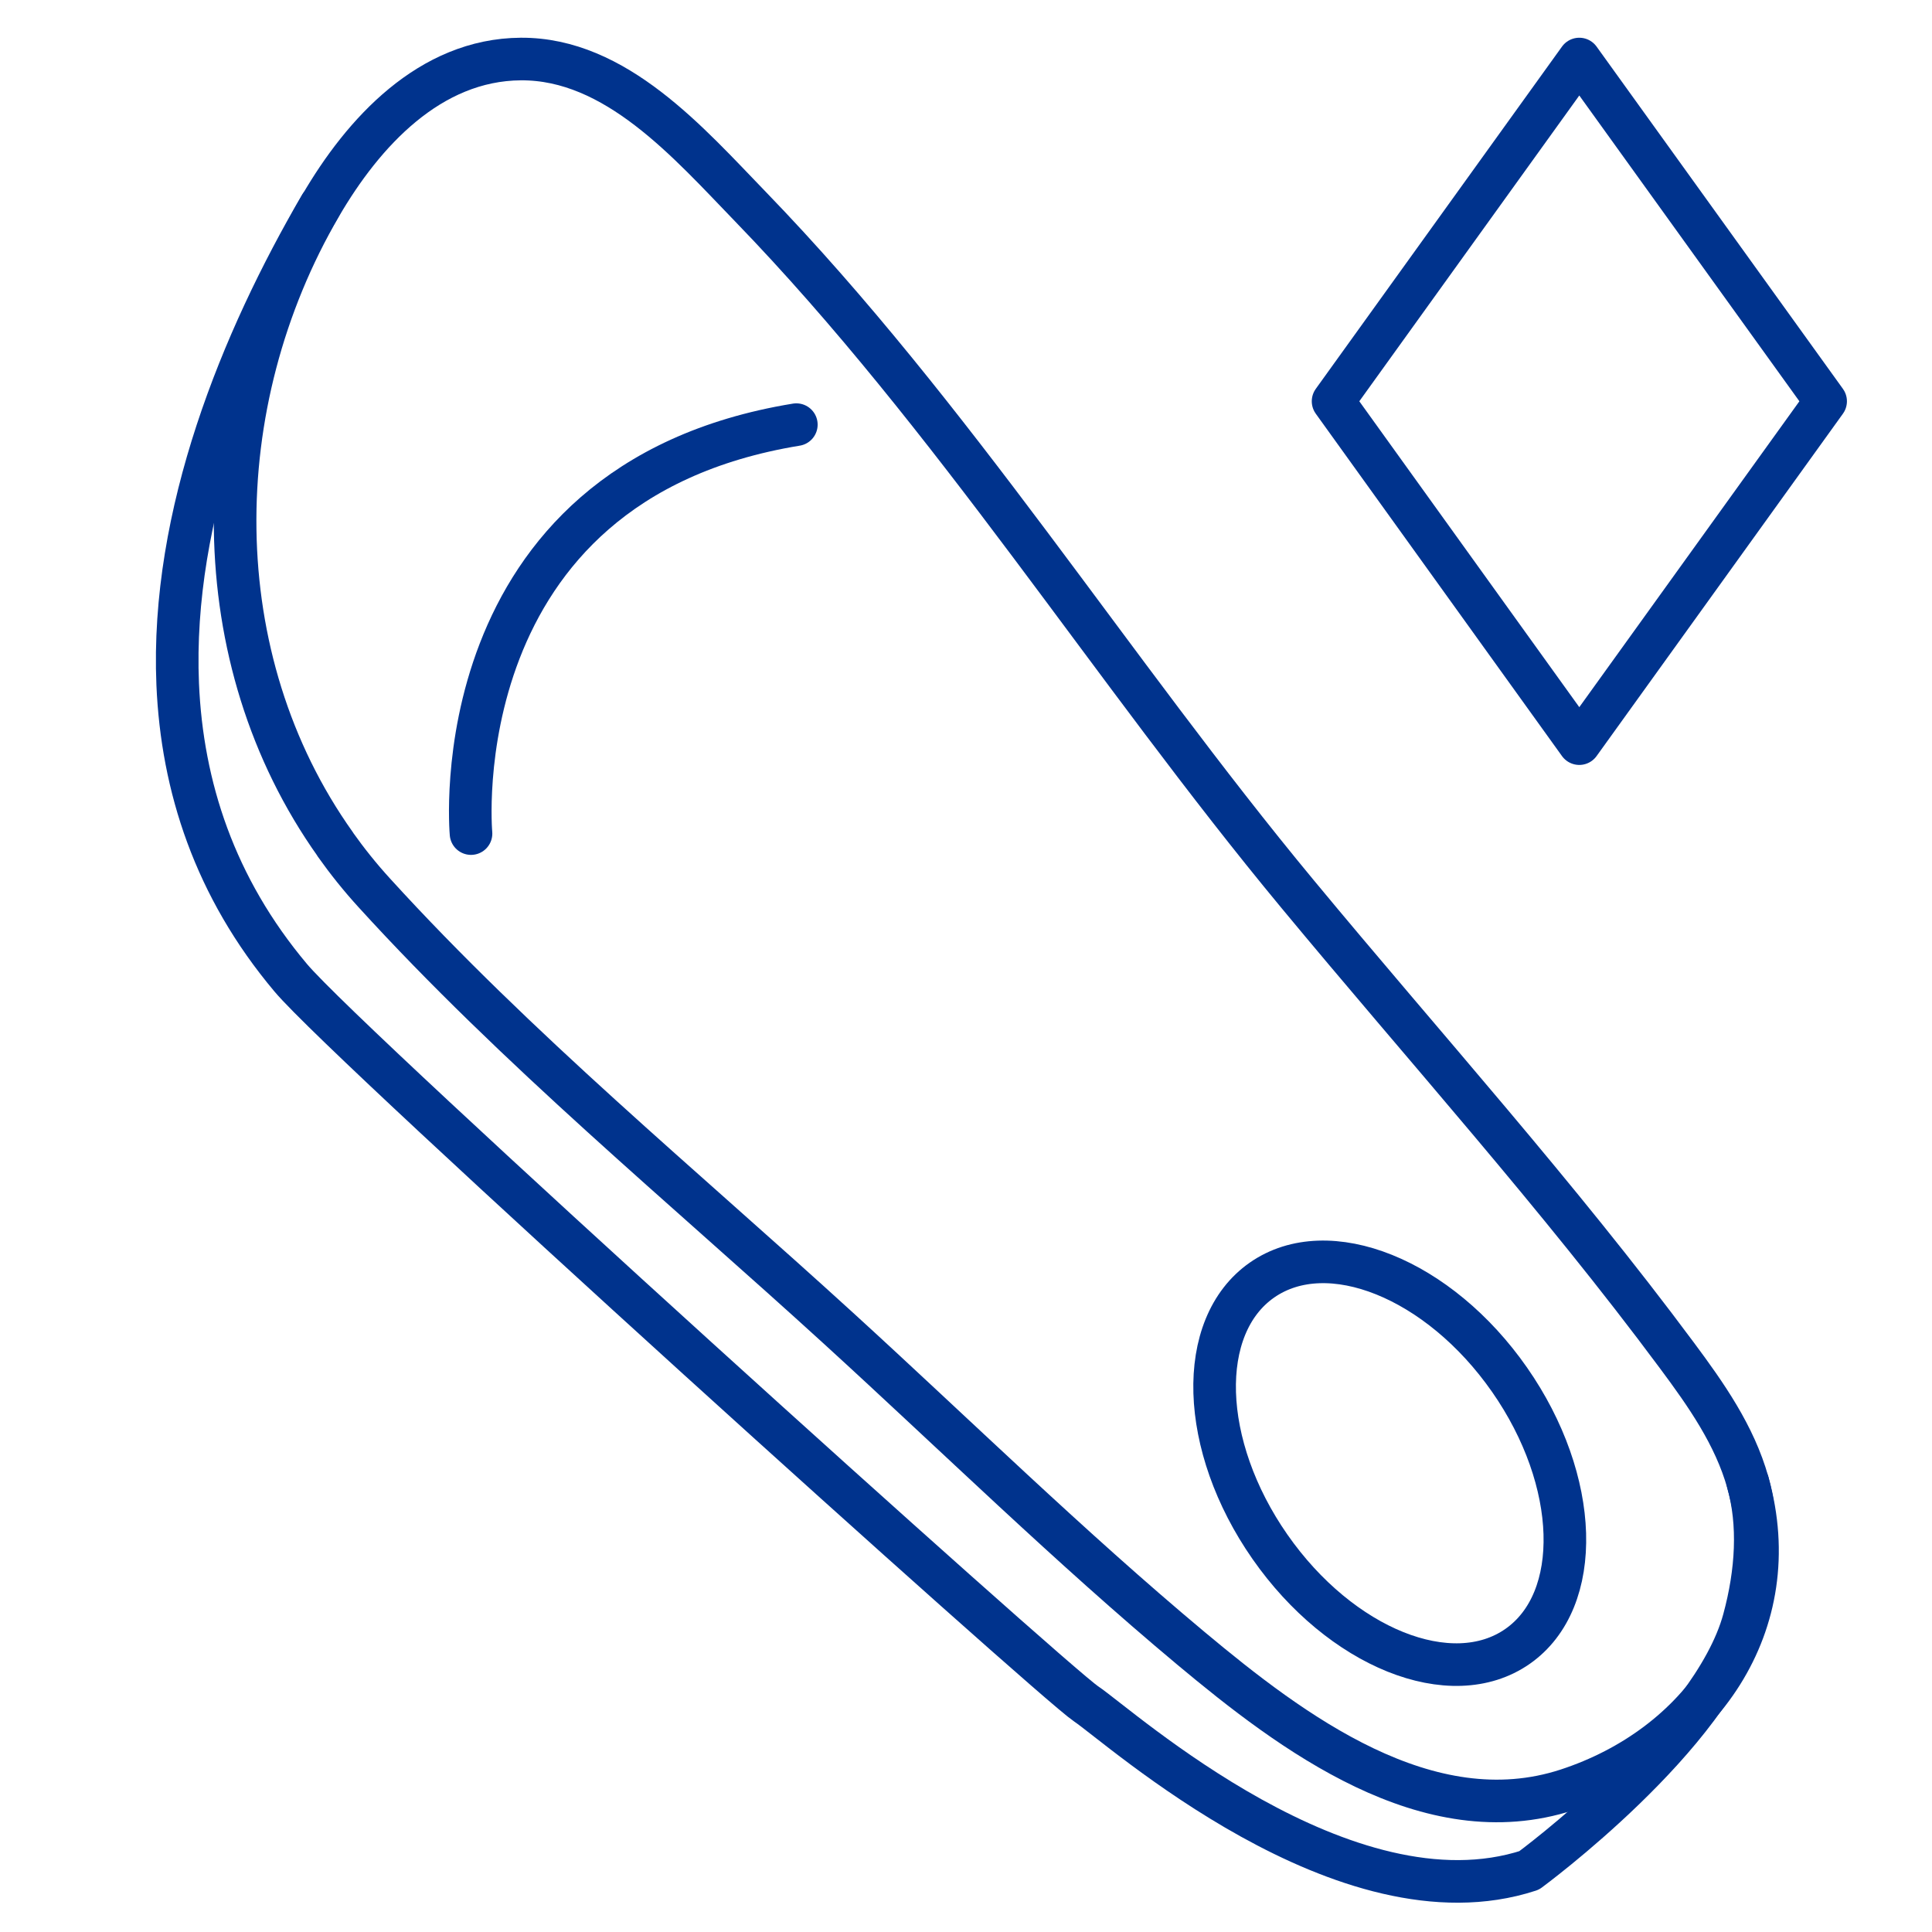
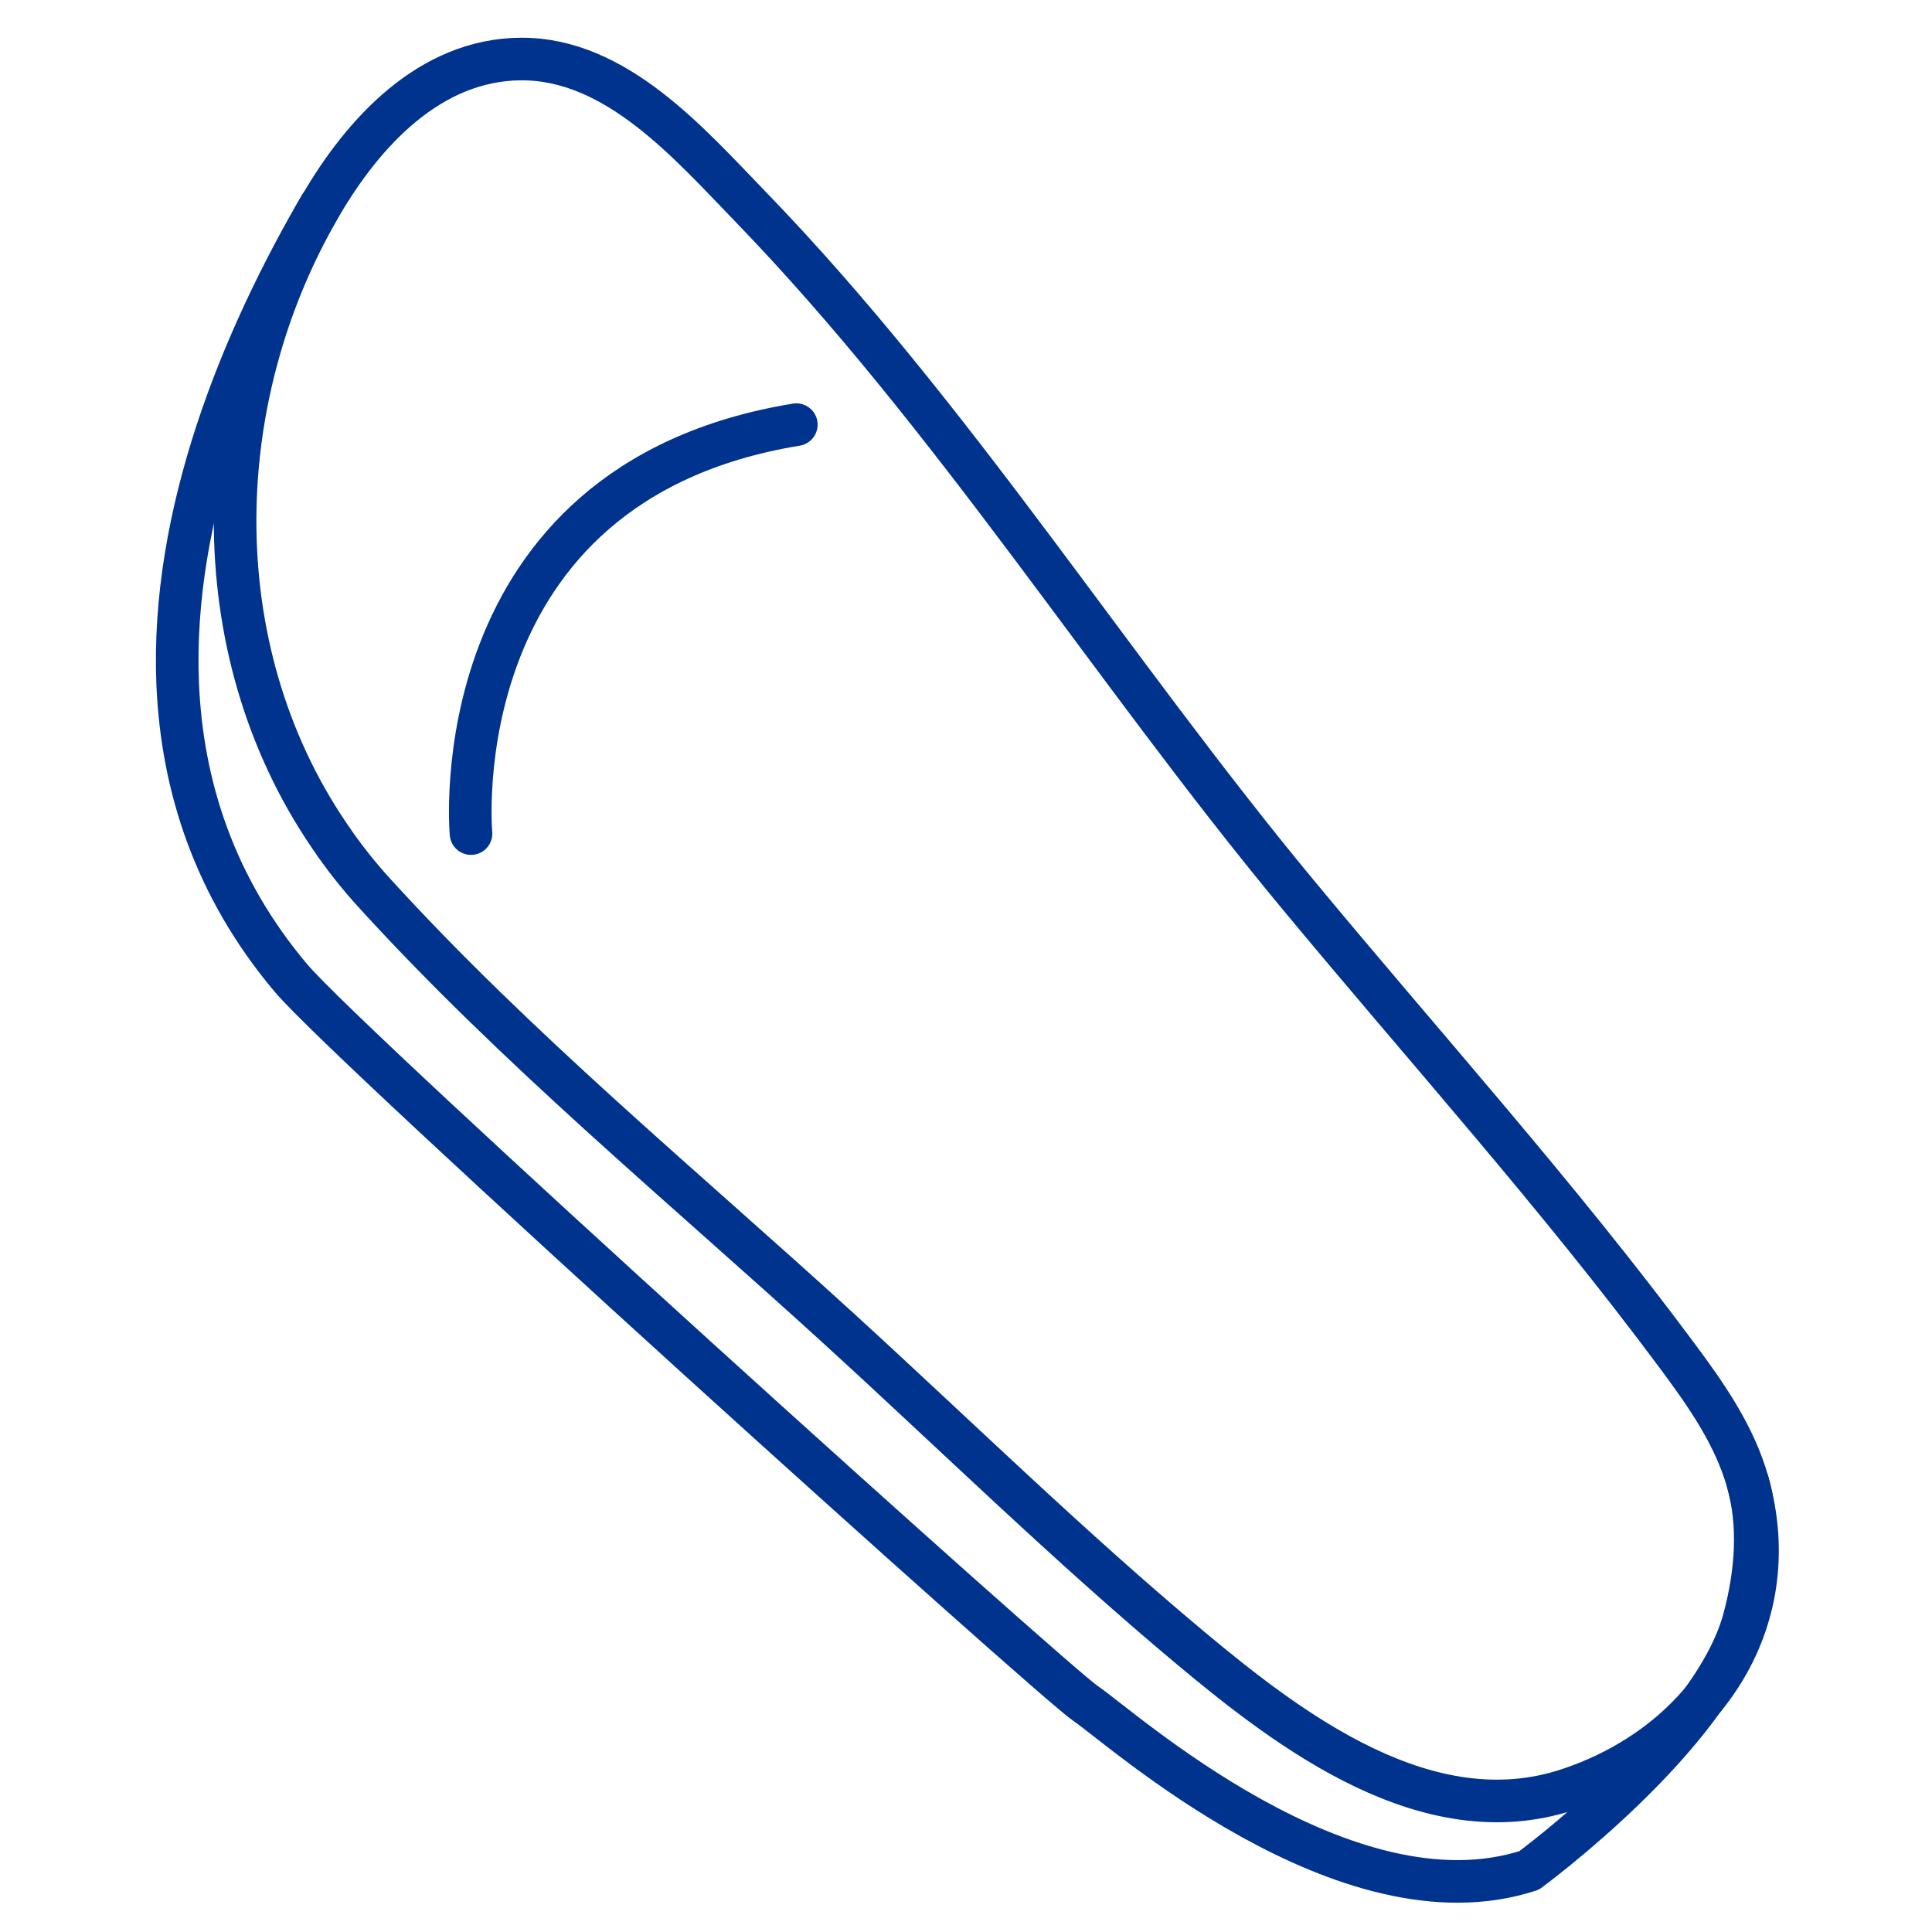
<svg xmlns="http://www.w3.org/2000/svg" id="Layer_1" viewBox="0 0 158.74 158.74">
  <defs>
    <style>.cls-1{fill:none;stroke:#00338d;stroke-linecap:round;stroke-linejoin:round;stroke-width:3.5px;}</style>
  </defs>
-   <polygon class="cls-1" points="129.76 61.1 109.53 32.97 129.76 4.85 150 32.97 129.76 61.1" />
  <path class="cls-1" d="M27.55,69.37c-10.85-15.25-10.69-36.21-1.21-52.47,3.5-6.01,8.97-12,16.45-12.05,7.81-.05,13.8,6.89,18.88,12.14,16.62,17.18,29.67,38.04,44.92,56.44,10.47,12.64,21.4,24.75,31.2,37.95,2.38,3.2,4.73,6.54,5.82,10.43,3.28,11.68-3.98,21.7-14.85,25.25-11.44,3.73-22.64-4.72-30.9-11.62-10.03-8.38-19.29-17.47-28.93-26.27-12.77-11.66-26.53-23.01-38.17-35.8-1.17-1.28-2.24-2.62-3.22-4Z" />
  <path class="cls-1" d="M143.61,121.81c.96,3.41,.74,7.34-.33,11.27-2.58,9.53-17.64,20.6-17.64,20.6-15.09,4.93-33.64-11.84-36.41-13.69-2.77-1.85-60.52-53.92-65.34-59.65-6.26-7.44-8.93-15.73-9.29-24.12-.59-13.99,5.27-28.25,11.72-39.32" />
  <path class="cls-1" d="M38.7,68.49s-2.63-28.8,26.73-33.6" />
-   <ellipse class="cls-1" cx="114.19" cy="120.22" rx="12" ry="18.35" transform="translate(-48.25 86.96) rotate(-34.9)" />
</svg>